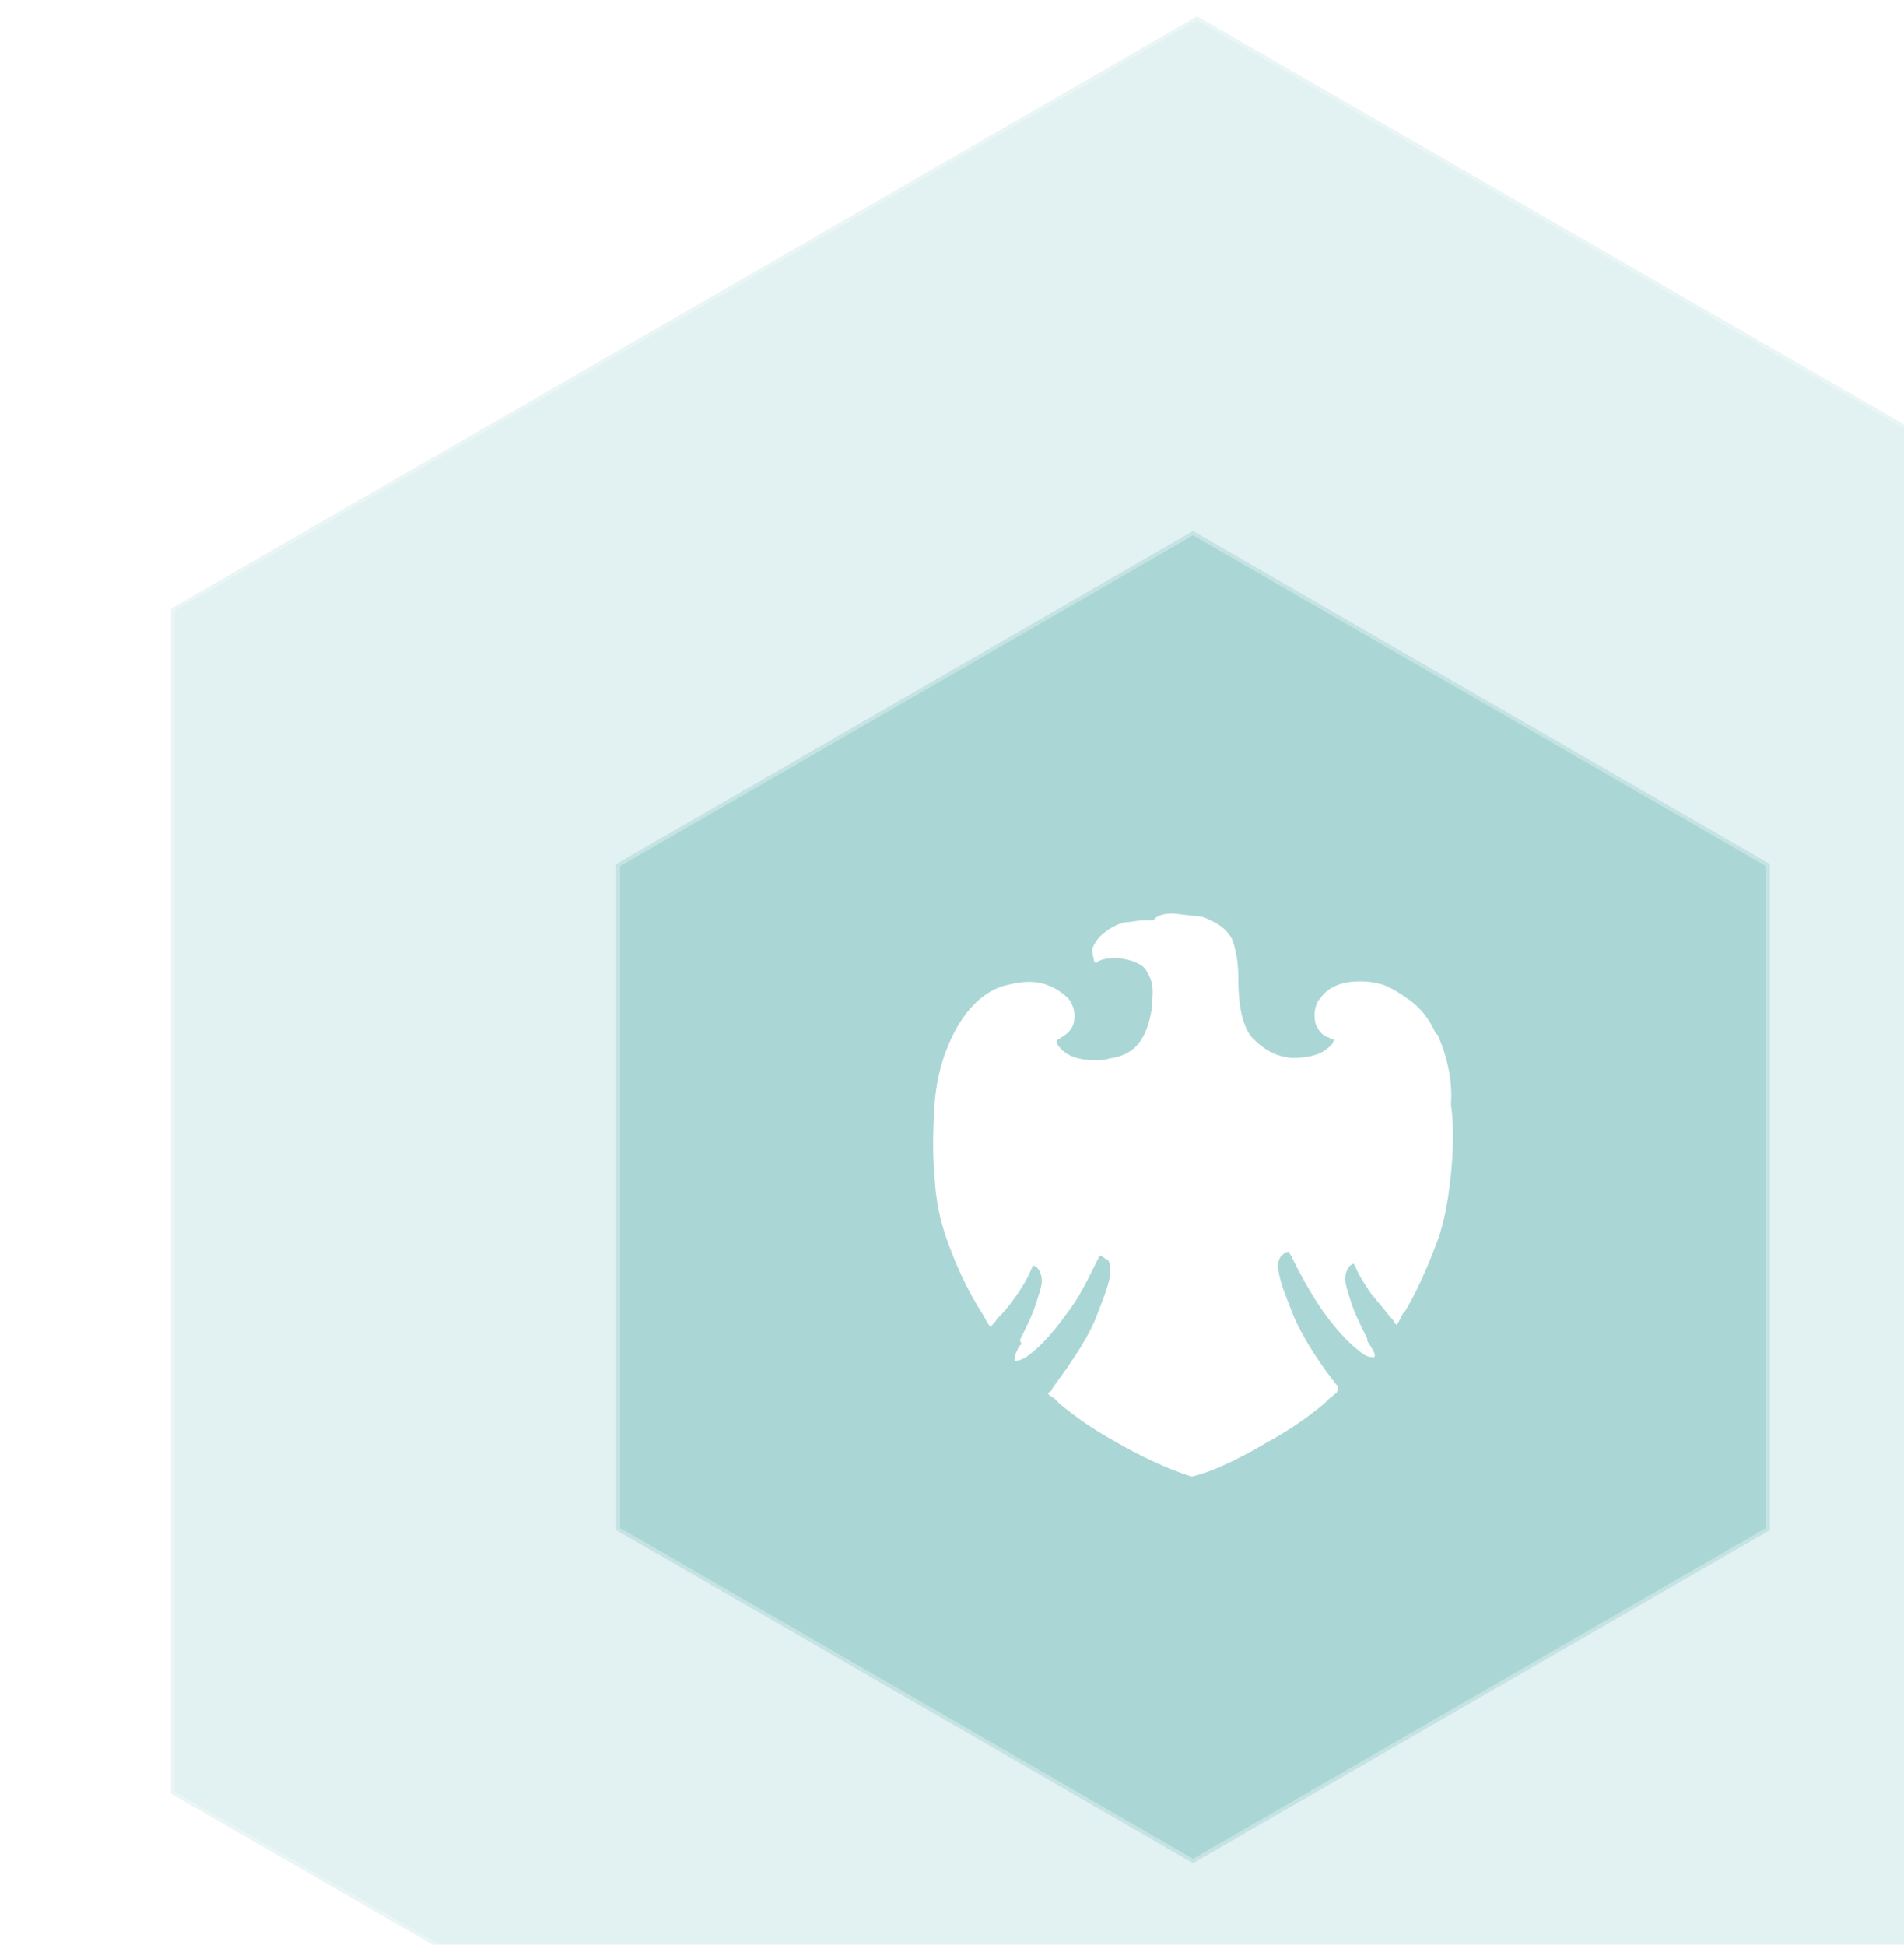
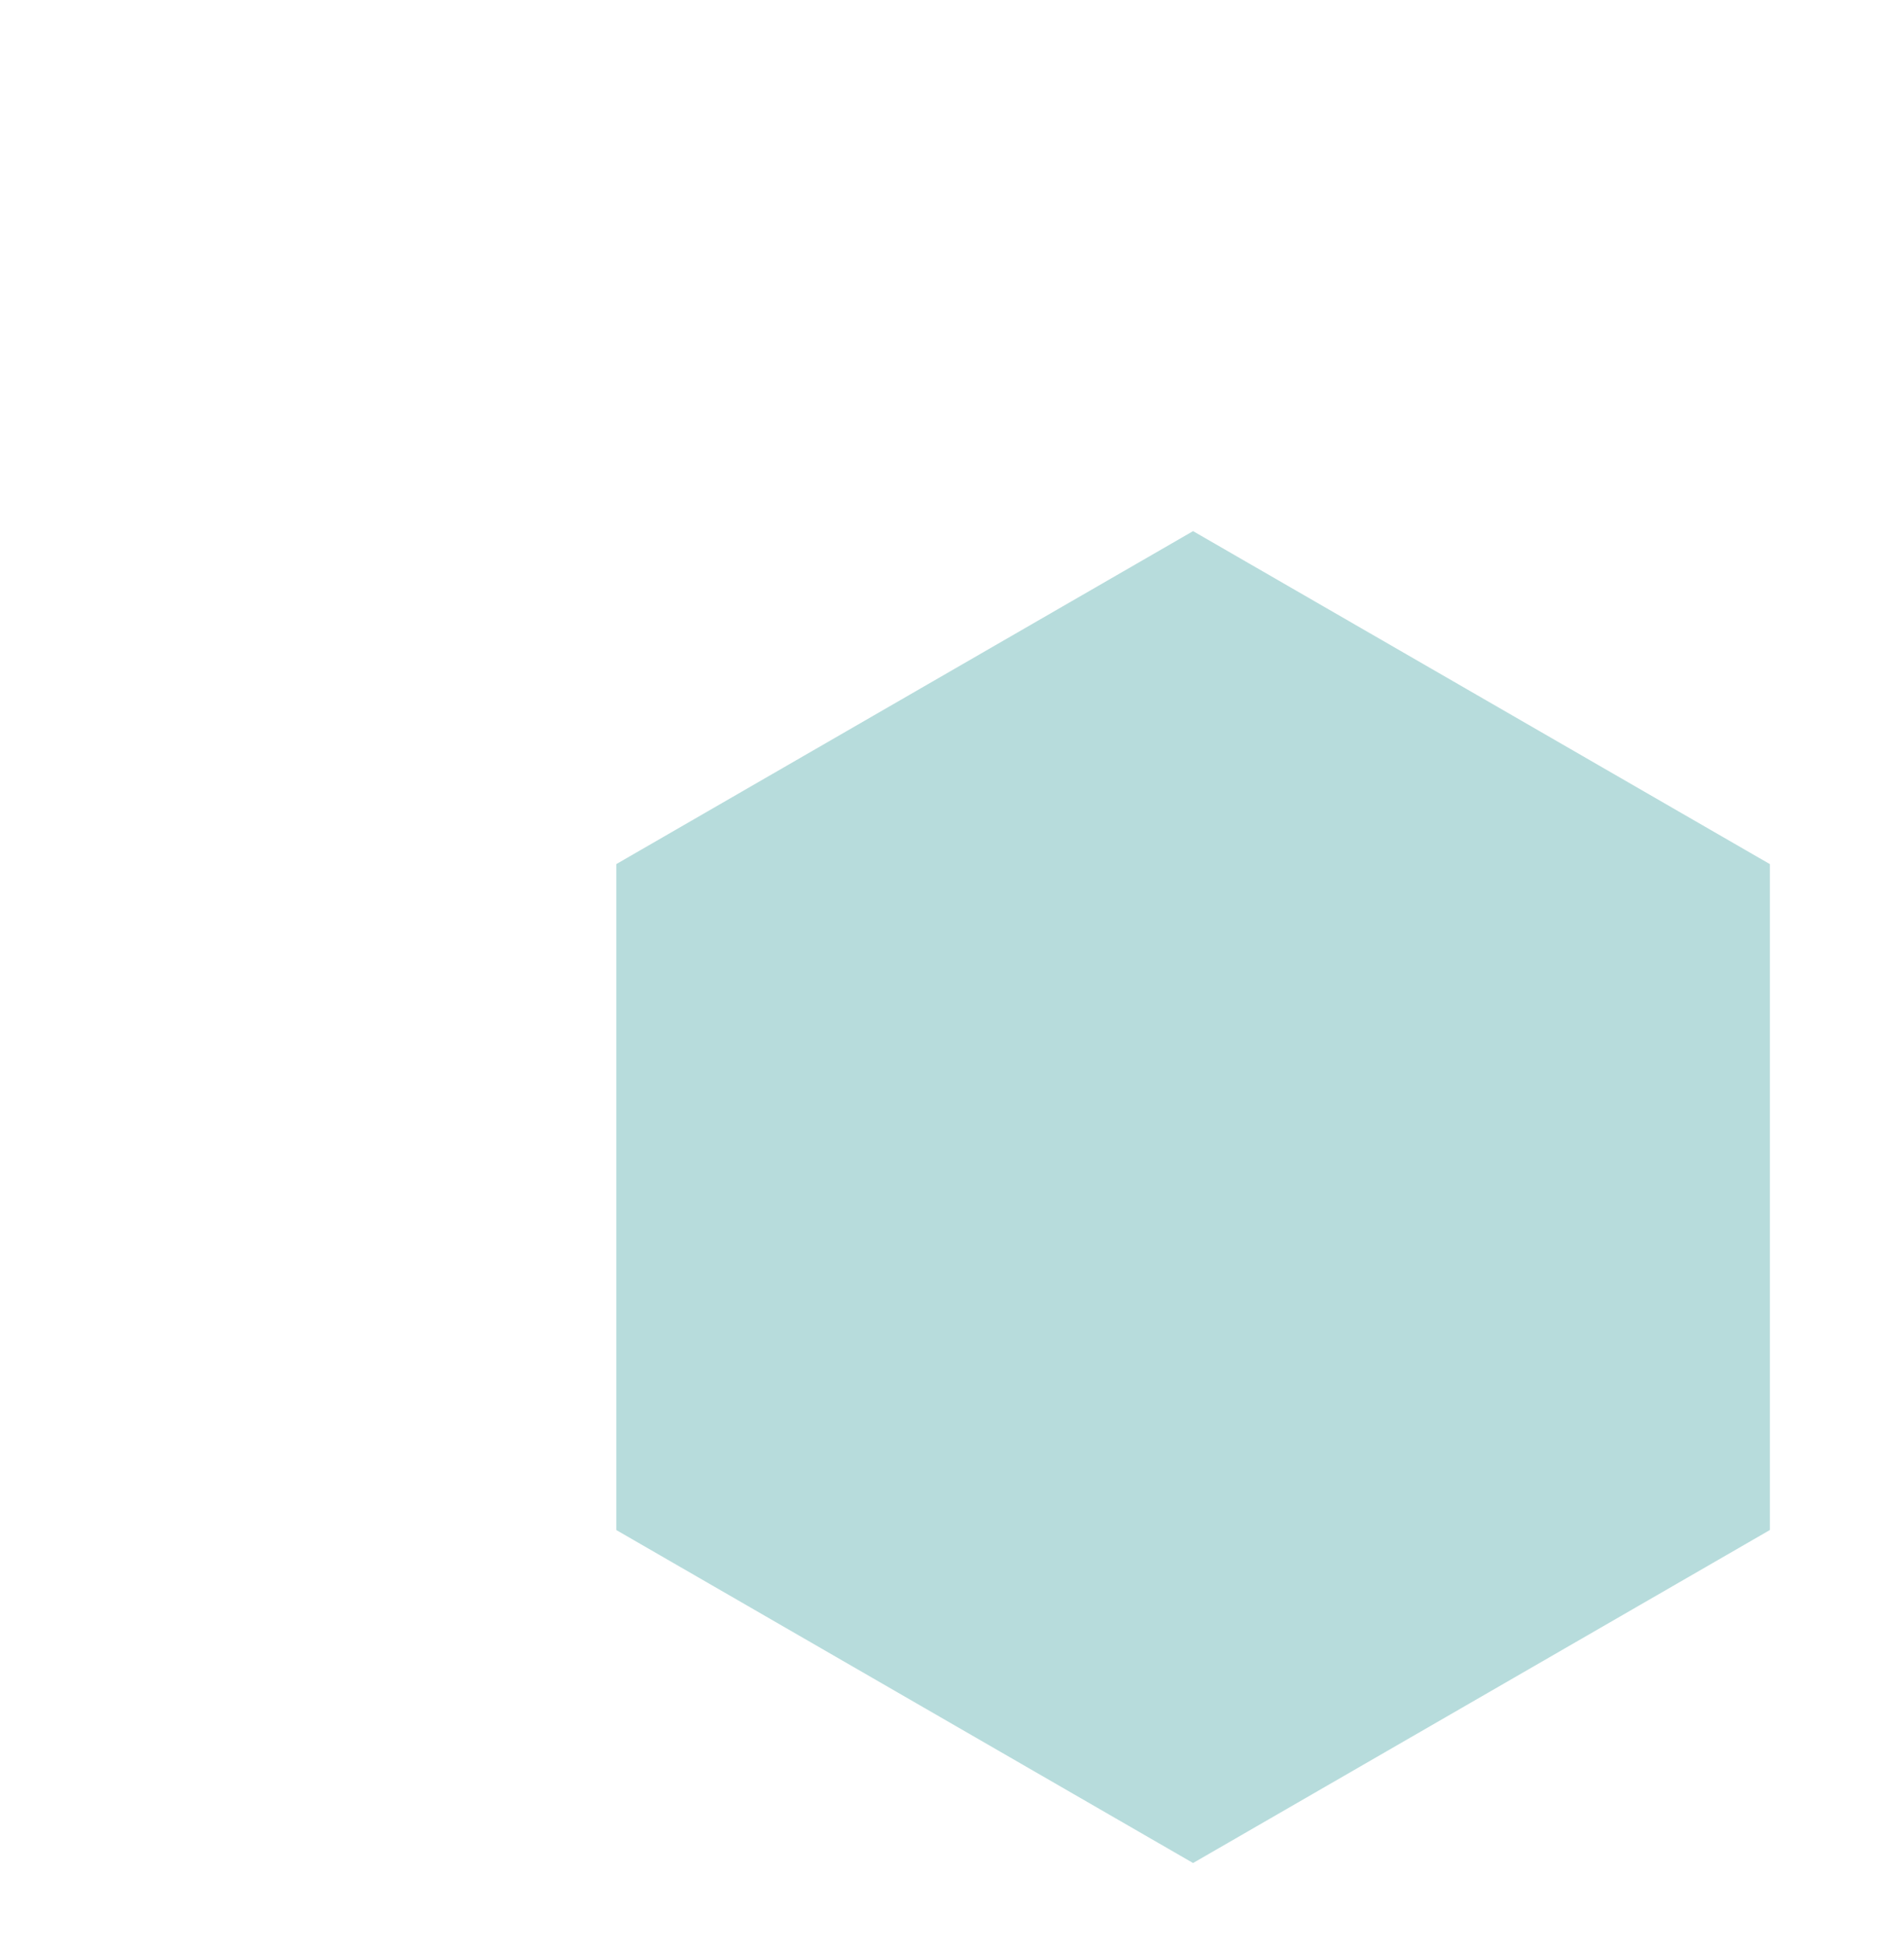
<svg xmlns="http://www.w3.org/2000/svg" width="466" height="476" viewBox="0 0 466 476" fill="none">
  <g filter="url(#filter0_b_1110_18550)">
-     <path d="M293 4L544.147 149V439L293 584L41.853 439V149L293 4Z" fill="#87C5C5" fill-opacity="0.24" />
-     <path d="M42.303 149.26L293 4.52L543.697 149.26V438.74L293 583.48L42.303 438.74V149.26Z" stroke="white" stroke-opacity="0.3" stroke-width="0.9" />
-   </g>
+     </g>
  <g filter="url(#filter1_b_1110_18550)">
    <path d="M292 130L433.162 211.5V374.5L292 456L150.838 374.5V211.5L292 130Z" fill="#87C5C5" fill-opacity="0.6" />
-     <path d="M151.288 211.76L292 130.52L432.712 211.76V374.24L292 455.48L151.288 374.24V211.76Z" stroke="white" stroke-opacity="0.3" stroke-width="0.9" />
  </g>
  <g clip-path="url(#clip0_1110_18550)">
-     <path d="M351.455 253.103C350.207 250.187 348.129 246.861 344.384 244.369C342.721 243.121 340.639 241.872 338.562 241.043C336.899 240.588 335.236 240.209 333.153 240.209H332.698C330.201 240.209 325.627 240.665 323.13 244.369C321.882 245.617 321.467 248.114 321.882 250.192C322.337 251.855 323.545 253.518 325.208 253.937C325.558 254.226 326.003 254.374 326.456 254.351C326.456 254.807 326 255.6 326 255.6C324.752 256.848 322.674 258.926 316.433 258.926H315.977C312.651 258.47 310.154 257.677 306.409 253.932C304.327 251.436 303.083 246.861 303.083 239.79C303.083 236.045 302.628 233.138 301.835 230.678C301.379 229.015 299.753 227.352 298.509 226.518C297.265 225.685 296.427 225.27 294.349 224.436L287.278 223.603C284.782 223.603 283.119 224.058 282.285 225.266H279.788C278.54 225.266 276.872 225.721 275.628 225.721C273.132 226.177 271.469 227.384 269.806 228.637C269.35 229.093 267.724 230.719 267.309 232.382C267.309 233.63 267.765 234.879 267.765 235.298L268.22 235.754C269.054 234.92 270.717 234.505 272.795 234.505C275.71 234.505 279.866 235.754 280.699 237.831C282.781 241.157 281.948 243.654 281.948 246.565C280.699 254.47 277.788 258.215 271.546 259.049C270.298 259.504 269.049 259.504 268.22 259.504C263.646 259.504 260.315 258.256 258.653 255.345V254.511C258.653 254.511 259.108 254.511 259.486 254.055C261.149 253.222 262.402 251.973 262.812 250.31C263.268 248.228 262.812 246.151 261.564 244.488C259.067 241.991 255.741 240.328 251.996 240.328C249.499 240.328 247.836 240.784 246.173 241.162C241.18 242.41 236.606 246.57 233.28 253.226C230.783 258.22 229.12 264.042 228.705 270.699C228.291 277.355 228.25 282.763 228.705 287.752C229.161 296.071 230.788 301.065 232.865 306.432C234.943 311.799 237.421 316.834 240.337 321.422C241.171 322.67 241.585 323.918 242.419 324.747L242.875 324.292C243.33 323.836 243.709 323.458 244.123 322.629C245.786 321.381 248.697 317.221 249.531 315.977C250.365 314.733 251.613 312.651 252.447 310.569L252.903 309.735L253.737 310.191C254.57 311.025 254.985 312.273 254.985 313.517C254.985 314.761 254.529 316.013 253.737 318.51C252.903 321.426 251.24 324.752 249.577 328.078C250.032 328.534 250.032 329.326 249.577 329.326C248.328 331.408 248.328 332.242 248.328 333.071H248.784C249.24 333.071 250.866 332.616 252.11 331.408C253.358 330.575 256.684 327.663 260.844 321.841C264.17 317.681 266.252 313.107 268.749 308.113L269.204 307.279L270.038 307.735C270.494 308.191 270.872 308.191 271.287 308.569C271.742 309.403 271.742 310.651 271.742 311.895C271.287 315.221 269.245 319.8 267.997 323.125C265.5 328.948 260.926 335.19 257.596 339.764C257.503 340.057 257.341 340.324 257.124 340.541C256.907 340.758 256.64 340.92 256.347 341.013C256.803 341.468 257.181 341.846 258.01 342.261L259.258 343.509C263.637 347.169 268.375 350.375 273.401 353.077C277.56 355.574 285.884 359.729 291.702 361.397C297.525 360.148 305.844 355.574 310.004 353.077C315.03 350.375 319.768 347.169 324.146 343.509L325.394 342.261C326.228 341.805 326.643 341.013 327.057 341.013C327.513 340.179 327.513 339.764 327.513 339.35L327.057 338.894C323.732 334.734 319.153 328.078 316.656 322.255C315.408 318.929 313.33 314.35 312.911 311.025C312.455 309.776 312.911 308.528 313.366 307.699L314.2 306.865C314.656 306.409 315.449 306.409 315.449 306.409L315.904 307.243C318.401 312.236 320.898 316.811 323.809 320.97C327.969 326.793 331.295 329.704 332.543 330.538C333.791 331.787 335.04 332.201 335.869 332.201H336.325C336.78 331.746 336.325 330.953 335.076 328.875C334.621 328.42 334.621 328.041 334.621 327.627C332.958 324.301 331.295 320.975 330.461 318.059C329.627 315.562 329.212 313.899 329.212 313.066C329.212 311.817 329.668 310.569 330.461 309.74L331.295 309.284L331.75 310.118C332.584 312.2 334.247 314.692 335.076 315.941C335.905 317.189 339.236 320.934 340.07 322.182C340.903 323.016 341.318 323.431 341.318 323.845L341.774 324.301C342.229 323.845 342.607 323.053 343.437 321.385L343.892 320.929C346.389 316.77 348.886 311.362 350.963 305.954C353.045 300.96 354.289 295.552 355.123 287.274C355.578 282.28 355.957 276.872 355.123 270.22C355.578 263.978 353.874 257.737 351.797 253.167L351.455 253.103Z" fill="white" />
-   </g>
+     </g>
  <defs>
    <filter id="filter0_b_1110_18550" x="37.853" y="0" width="510.293" height="588" filterUnits="userSpaceOnUse" color-interpolation-filters="sRGB">
      <feFlood flood-opacity="0" result="BackgroundImageFix" />
      <feGaussianBlur in="BackgroundImageFix" stdDeviation="2" />
      <feComposite in2="SourceAlpha" operator="in" result="effect1_backgroundBlur_1110_18550" />
      <feBlend mode="normal" in="SourceGraphic" in2="effect1_backgroundBlur_1110_18550" result="shape" />
    </filter>
    <filter id="filter1_b_1110_18550" x="146.838" y="126" width="290.324" height="334" filterUnits="userSpaceOnUse" color-interpolation-filters="sRGB">
      <feFlood flood-opacity="0" result="BackgroundImageFix" />
      <feGaussianBlur in="BackgroundImageFix" stdDeviation="2" />
      <feComposite in2="SourceAlpha" operator="in" result="effect1_backgroundBlur_1110_18550" />
      <feBlend mode="normal" in="SourceGraphic" in2="effect1_backgroundBlur_1110_18550" result="shape" />
    </filter>
    <clipPath id="clip0_1110_18550">
-       <rect width="326" height="326" fill="white" transform="translate(129 129.5)" />
-     </clipPath>
+       </clipPath>
  </defs>
</svg>